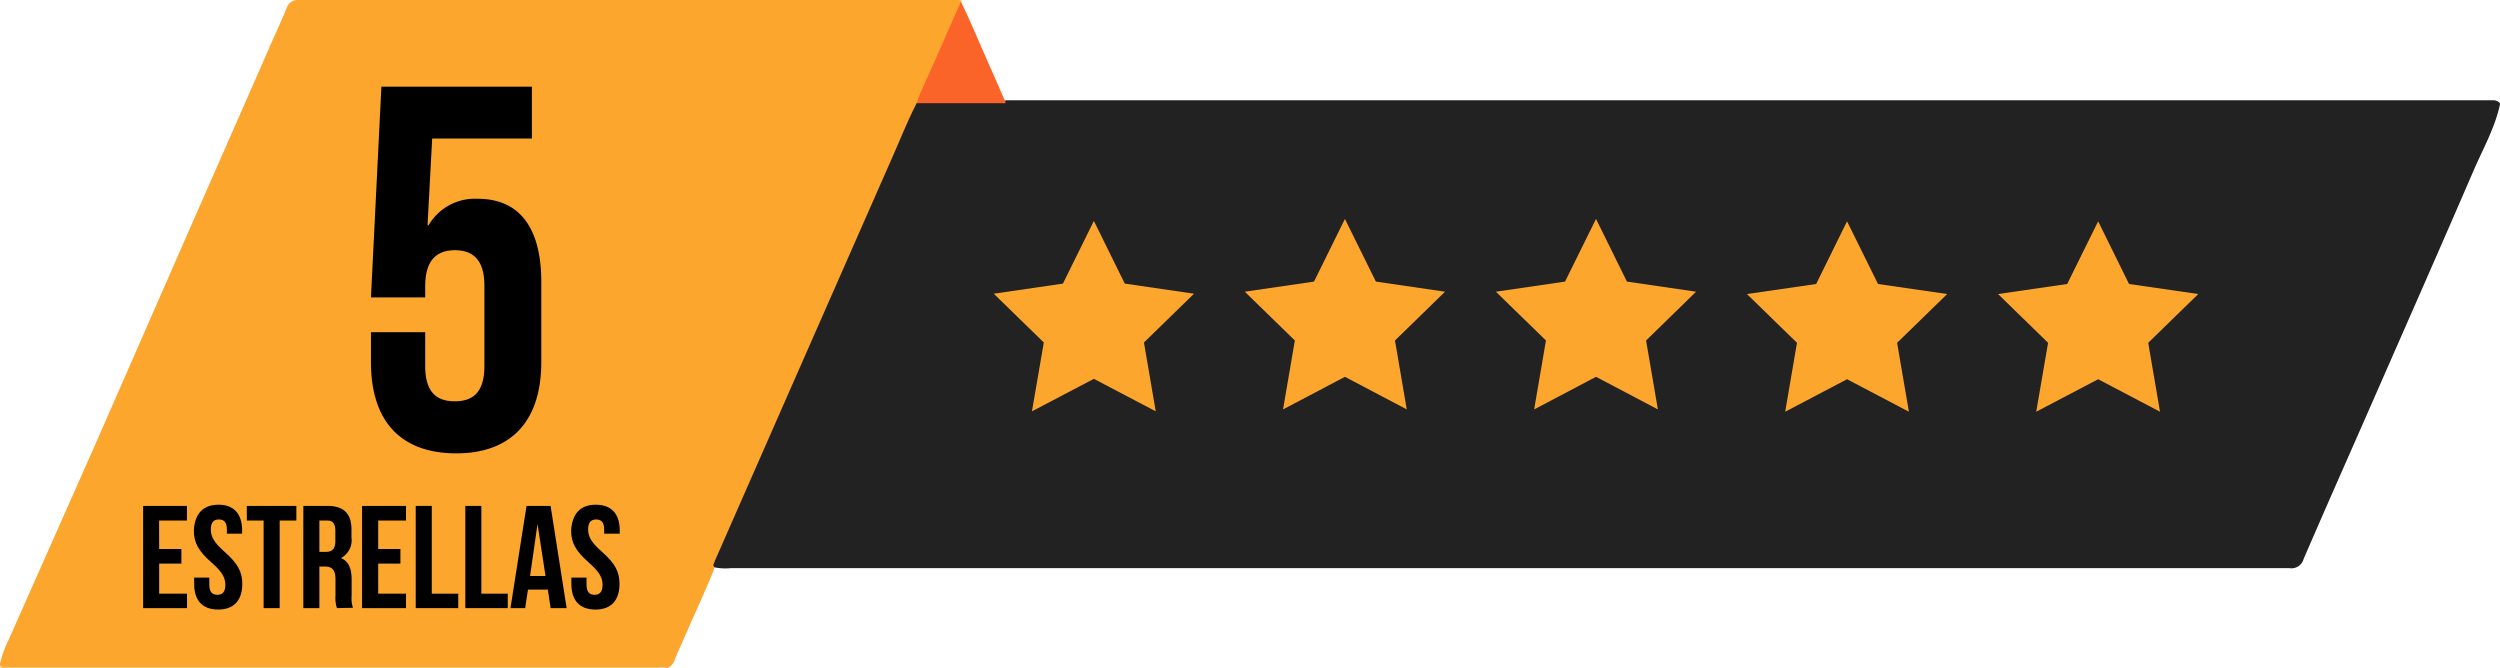
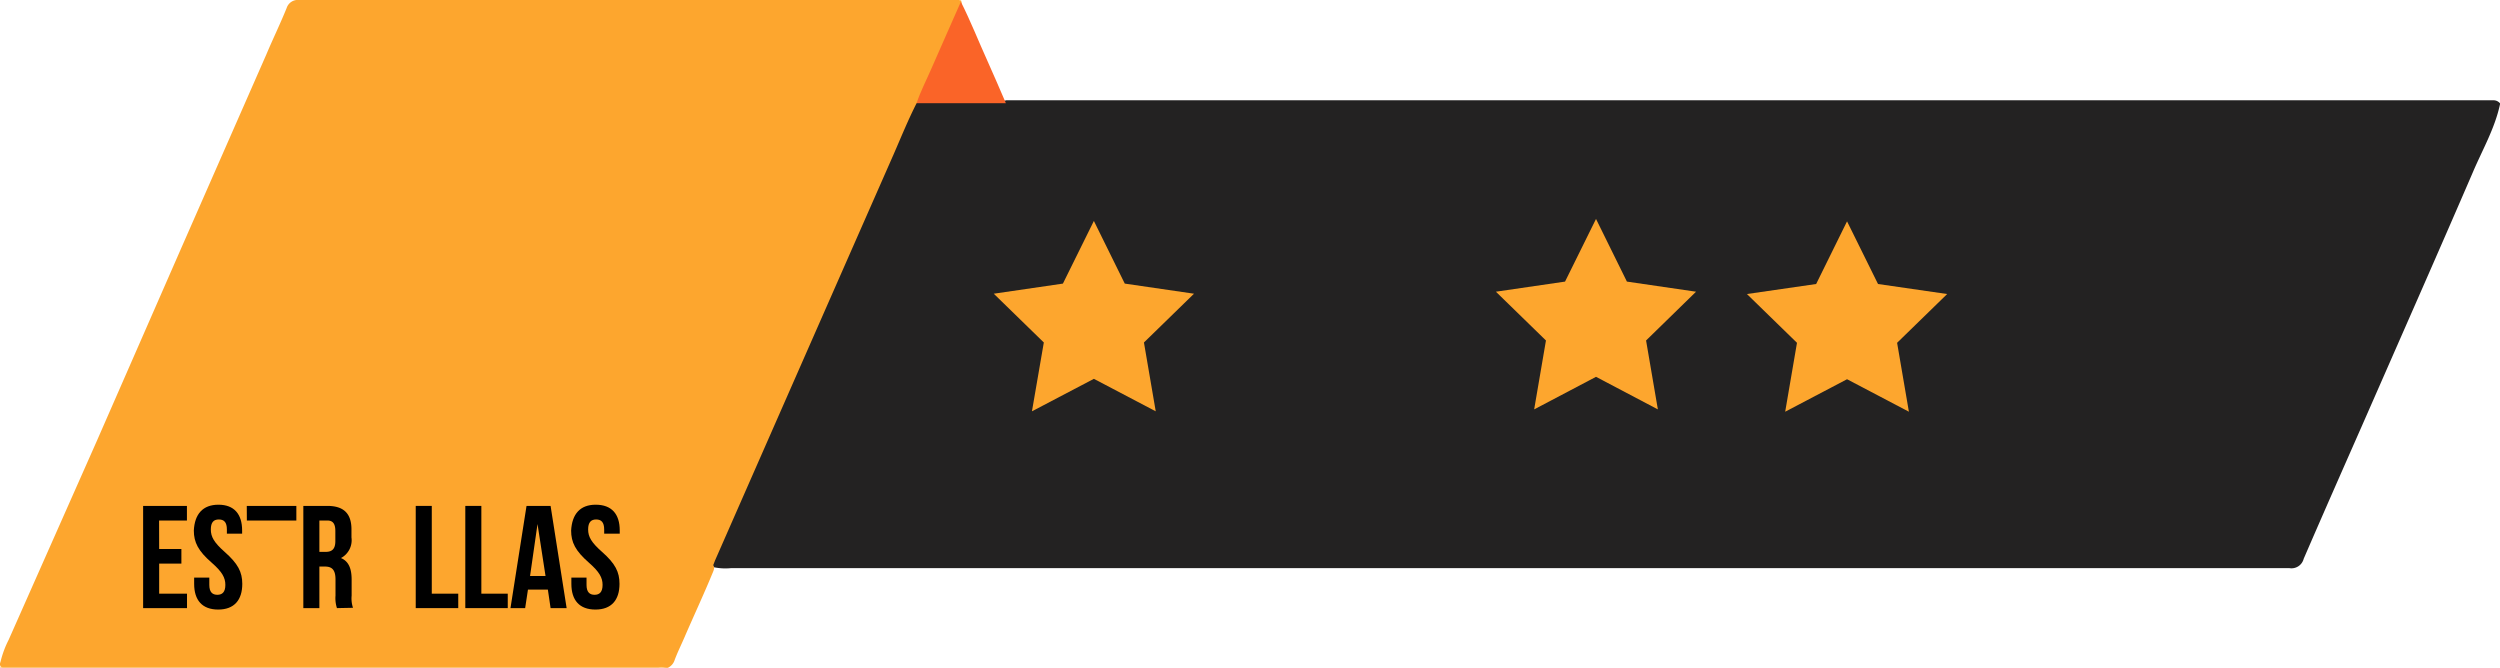
<svg xmlns="http://www.w3.org/2000/svg" viewBox="0 0 311.62 83.24">
  <defs>
    <style>.cls-1{fill:#232222;}.cls-2{fill:#fda62e;}.cls-3{fill:#fcaa32;}.cls-4{fill:#fa6428;}</style>
  </defs>
  <g id="Capa_2" data-name="Capa 2">
    <g id="Capa_1-2" data-name="Capa 1">
      <g id="Capa_2-2" data-name="Capa 2">
        <g id="logo">
          <path class="cls-1" d="M311.62,12.88V13c-.64,3-2.18,5.65-3.37,8.44C306.17,26.26,304.1,31,302,35.79l-7.63,17.38c-2.42,5.49-4.85,11-7.22,16.48a1.57,1.57,0,0,1-1.77,1.17H91.09A7.12,7.12,0,0,1,89,70.71c-.5-.32-.33-.74-.15-1.14l3.88-8.82q2.91-6.64,5.84-13.26,2.67-6,5.31-12.11c1.88-4.29,3.78-8.56,5.65-12.85q2-4.68,4.16-9.36a.89.89,0,0,1,.82-.57,4.24,4.24,0,0,1,1.28-.1c3.12,0,6.24-.07,9.34.05a1,1,0,0,0,.3-.05H310.76A1.05,1.05,0,0,1,311.62,12.88Z" />
          <path class="cls-2" d="M114.25,12.87c-1.06,2.08-1.92,4.21-2.85,6.34q-11.13,25.28-22.25,50.6c-.09.21-.16.43-.25.63.21.33.07.63-.06.94-1.12,2.72-2.37,5.39-3.54,8.1-.4.93-.85,1.83-1.2,2.77a1.61,1.61,0,0,1-.87,1h-.15a2.13,2.13,0,0,0-1-.07H.31C-.15,83,0,82.71.08,82.43a12.3,12.3,0,0,1,1-2.68L12,55.12,22.56,31,33.19,6.81C34,4.88,34.92,3,35.73,1a1.46,1.46,0,0,1,1.55-1H119a1.6,1.6,0,0,1,.81.08,2.06,2.06,0,0,1-.28,1.57c-1.44,3.34-2.93,6.64-4.38,10A2.47,2.47,0,0,1,114.25,12.87Z" />
          <path class="cls-3" d="M0,83.21l.12-.16H82a2.05,2.05,0,0,1,1.12.16Z" />
          <path class="cls-4" d="M119.77.22c1.21,2.4,2.2,4.92,3.31,7.37.79,1.75,1.54,3.51,2.3,5.27H114.25c.49-1.47,1.21-2.84,1.82-4.25C117.29,5.81,118.55,3,119.77.22Z" />
          <polygon class="cls-2" points="136.35 27.54 140.2 35.35 148.83 36.61 142.59 42.69 144.06 51.27 136.35 47.22 128.63 51.27 130.11 42.69 123.87 36.61 132.49 35.35 136.35 27.54" />
-           <polygon class="cls-2" points="167.64 27.29 171.5 35.1 180.12 36.36 173.88 42.44 175.35 51.03 167.64 46.97 159.93 51.03 161.4 42.44 155.16 36.36 163.79 35.1 167.64 27.29" />
          <polygon class="cls-2" points="198.94 27.29 202.79 35.1 211.41 36.36 205.18 42.44 206.65 51.03 198.94 46.97 191.23 51.03 192.7 42.44 186.46 36.36 195.08 35.1 198.94 27.29" />
          <polygon class="cls-2" points="230.23 27.59 234.09 35.4 242.71 36.65 236.47 42.73 237.94 51.32 230.23 47.27 222.52 51.32 223.99 42.73 217.75 36.65 226.38 35.4 230.23 27.59" />
-           <polygon class="cls-2" points="261.53 27.59 265.38 35.4 274.01 36.65 267.77 42.73 269.24 51.32 261.53 47.27 253.81 51.32 255.29 42.73 249.05 36.65 257.67 35.4 261.53 27.59" />
-           <path d="M53,41.41v4.21c0,3.24,1.39,4.4,3.69,4.4s3.69-1.16,3.69-4.4v-10c0-3.23-1.42-4.43-3.69-4.43S53,32.45,53,35.68v1.39H46.24l1.3-26.27H66.3v6.47H53.87l-.58,10.81h.13a6.68,6.68,0,0,1,6.15-3.3c5.24,0,7.9,3.69,7.9,10.35v10c0,7.24-3.63,11.38-10.62,11.38S46.24,52.39,46.24,45.17V41.41Z" />
          <path d="M19.84,68.43h2.77v1.82H19.84V74h3.47V75.8H17.84V63.06H23.3v1.82H19.83Z" />
          <path d="M27.23,62.91c1.95,0,2.95,1.17,2.95,3.21v.4h-1.9V66c0-.91-.36-1.25-1-1.25s-1,.34-1,1.25.4,1.62,1.71,2.78c1.67,1.47,2.21,2.52,2.21,4,0,2-1,3.2-3,3.2s-3-1.17-3-3.2V72h1.89v.91c0,.91.4,1.23,1,1.23s1-.32,1-1.23-.4-1.63-1.71-2.78c-1.67-1.45-2.22-2.53-2.22-4C24.26,64.08,25.28,62.91,27.23,62.91Z" />
-           <path d="M30.76,63.06h6.18v1.82H34.86V75.8h-2V64.88H30.77Z" />
+           <path d="M30.76,63.06h6.18v1.82H34.86V75.8V64.88H30.77Z" />
          <path d="M42,75.8a4,4,0,0,1-.18-1.56v-2c0-1.18-.41-1.62-1.31-1.62h-.7V75.8h-2V63.06h3c2.08,0,3,1,3,2.93v1a2.52,2.52,0,0,1-1.31,2.57h0c1,.42,1.33,1.38,1.33,2.69v2A3.7,3.7,0,0,0,44,75.76ZM39.81,64.88v3.91h.79c.75,0,1.2-.32,1.2-1.34V66.19c0-.91-.31-1.31-1-1.31Z" />
-           <path d="M47.14,68.43h2.77v1.82H47.14V74h3.47V75.8H45.13V63.06h5.48v1.82H47.14Z" />
          <path d="M51.82,63.06h2V74h3.3V75.8h-5.3Z" />
          <path d="M58,63.06h2V74h3.29V75.8H58Z" />
          <path d="M70.63,75.8h-2l-.34-2.31H65.81l-.35,2.31H63.63l2-12.74h3Zm-4.56-4H68L67,65.32h0Z" />
          <path d="M74.25,62.91c2,0,3,1.17,3,3.21v.4H75.31V66c0-.91-.37-1.25-1-1.25s-1,.34-1,1.25.41,1.62,1.72,2.78c1.67,1.47,2.19,2.52,2.19,4,0,2-1,3.2-3,3.2s-3-1.17-3-3.2V72h1.89v.91c0,.91.4,1.23,1,1.23s1-.32,1-1.23-.4-1.63-1.71-2.78c-1.68-1.47-2.21-2.53-2.21-4C71.3,64.08,72.31,62.91,74.25,62.91Z" />
        </g>
      </g>
    </g>
  </g>
</svg>